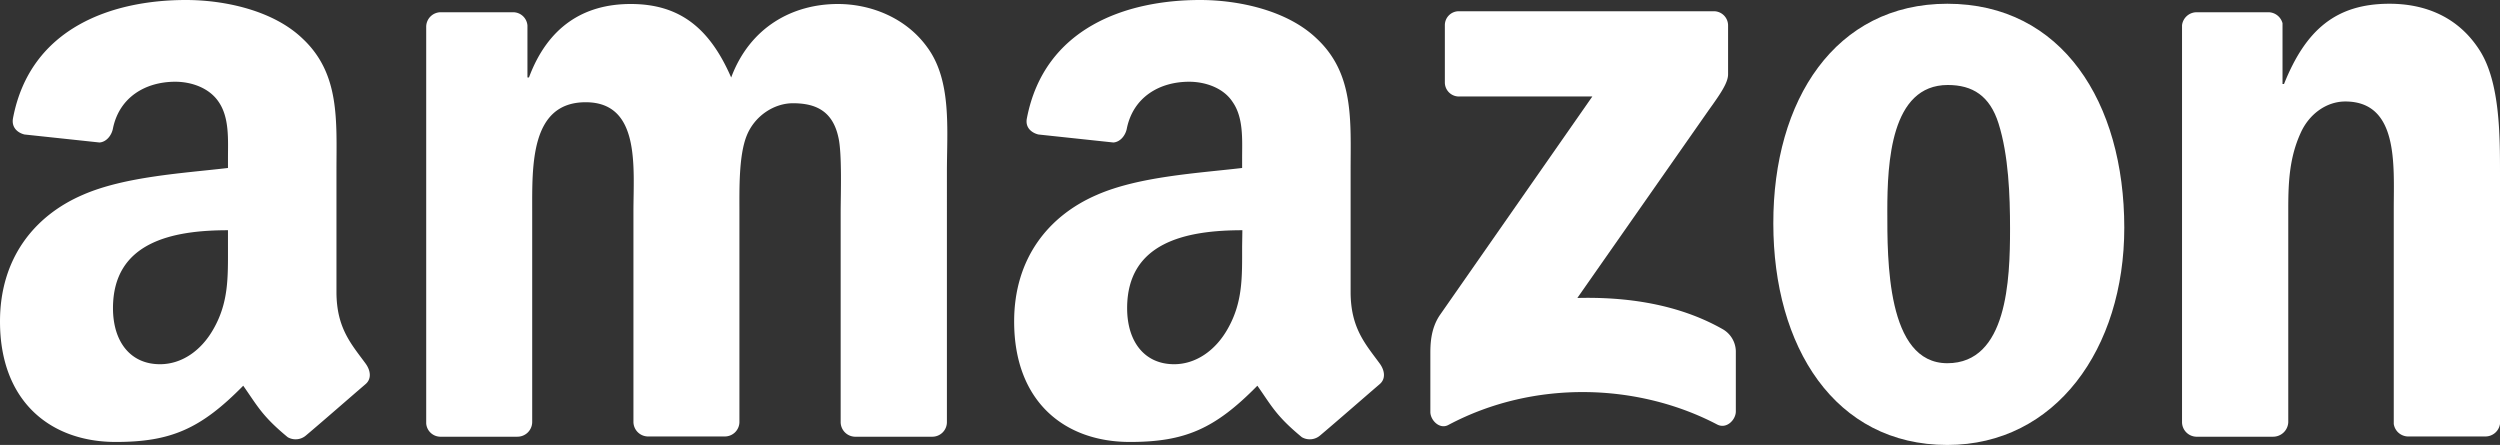
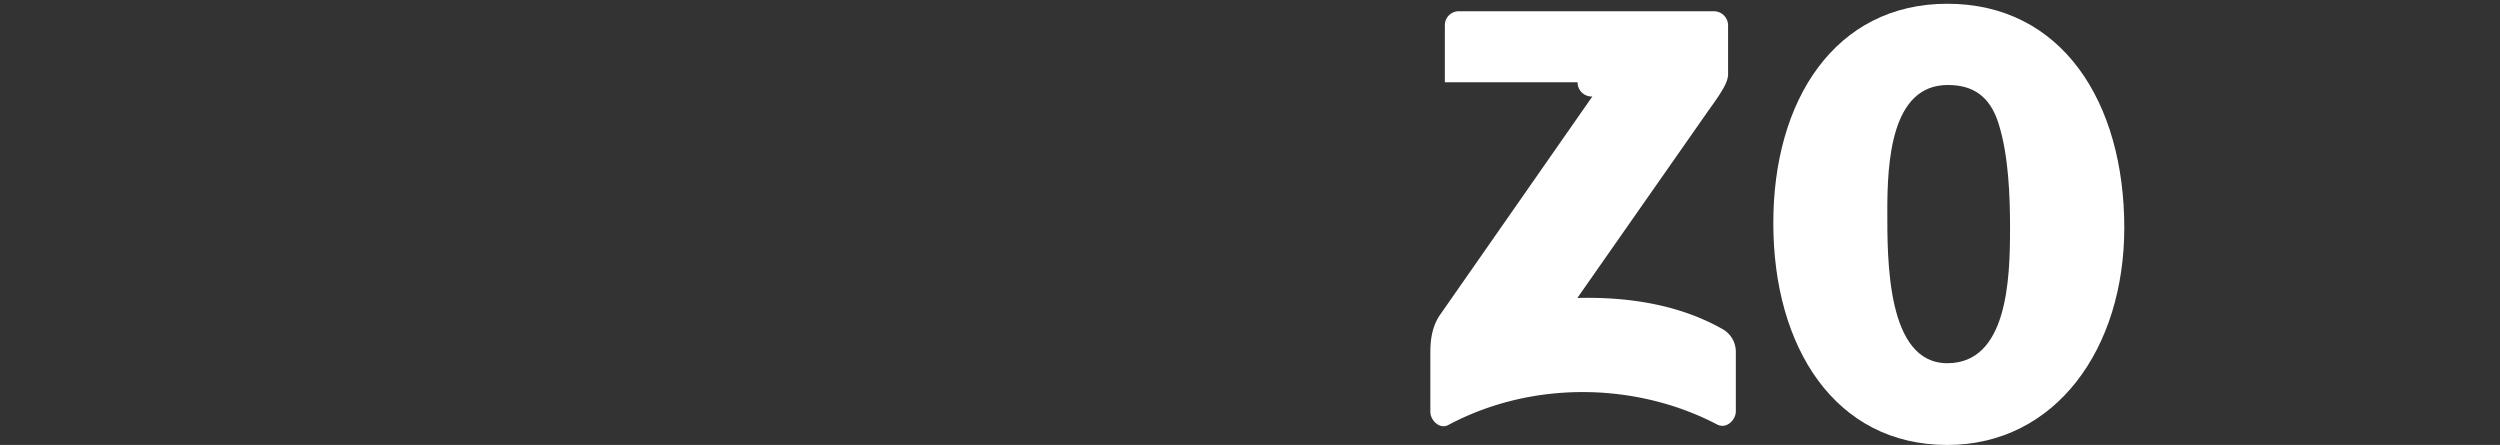
<svg xmlns="http://www.w3.org/2000/svg" width="1000.1" height="178" viewBox="0 0 1000.1 178">
  <rect x="0" y="0" width="1000.1" height="178" fill="#333333" stroke="none" />
  <g id="Amazon_Logo_0" transform="translate(0)">
-     <path id="path12" d="M578,32.9V10.2a5.573,5.573,0,0,1,5.7-5.7H685.4a5.682,5.682,0,0,1,5.9,5.7V29.7c0,3.3-2.8,7.5-7.7,14.3L631,119.2c19.6-.5,40.3,2.4,58,12.4a10.422,10.422,0,0,1,5.4,8.8v24.2c0,3.3-3.7,7.2-7.5,5.2-31.3-16.4-72.9-18.2-107.5.2-3.5,1.9-7.2-1.9-7.2-5.2v-23c0-3.7,0-10,3.7-15.6L637,38.6H583.9a5.623,5.623,0,0,1-5.9-5.7" fill="#fff" fill-rule="evenodd" />
-     <path id="path14" d="M206.9,174.7H176a5.731,5.731,0,0,1-5.5-5.3V10.6a5.831,5.831,0,0,1,6-5.7h28.9a5.748,5.748,0,0,1,5.6,5.3V31h.6c7.5-20.1,21.7-29.4,40.7-29.4,19.4,0,31.5,9.4,40.2,29.4C300,10.9,317,1.6,335.2,1.6c13,0,27.2,5.4,35.8,17.4,9.8,13.4,7.8,32.8,7.8,49.8V169a5.831,5.831,0,0,1-6,5.7H341.9a5.881,5.881,0,0,1-5.6-5.7V84.8c0-6.7.6-23.4-.9-29.8-2.3-10.7-9.2-13.7-18.2-13.7-7.5,0-15.3,5-18.5,13s-2.9,21.4-2.9,30.4v84.2a5.831,5.831,0,0,1-6,5.7H259a5.881,5.881,0,0,1-5.6-5.7V84.7c0-17.7,2.9-43.8-19.1-43.8-22.2,0-21.4,25.4-21.4,43.8v84.2a5.913,5.913,0,0,1-6,5.8" fill="#fff" fill-rule="evenodd" />
+     <path id="path12" d="M578,32.9V10.2a5.573,5.573,0,0,1,5.7-5.7H685.4a5.682,5.682,0,0,1,5.9,5.7V29.7c0,3.3-2.8,7.5-7.7,14.3L631,119.2c19.6-.5,40.3,2.4,58,12.4a10.422,10.422,0,0,1,5.4,8.8v24.2c0,3.3-3.7,7.2-7.5,5.2-31.3-16.4-72.9-18.2-107.5.2-3.5,1.9-7.2-1.9-7.2-5.2v-23c0-3.7,0-10,3.7-15.6L637,38.6a5.623,5.623,0,0,1-5.9-5.7" fill="#fff" fill-rule="evenodd" />
    <path id="path16" d="M779,1.5c45.9,0,70.8,39.4,70.8,89.6,0,48.4-27.5,86.9-70.8,86.9-45.1,0-69.6-39.4-69.6-88.6C709.3,40,734.2,1.5,779,1.5m.2,32.5C756.4,34,755,65,755,84.4s-.3,60.9,24,60.9c24,0,25.1-33.4,25.1-53.8,0-13.4-.6-29.4-4.6-42.1C796,38.3,789.1,34,779.2,34" fill="#fff" fill-rule="evenodd" />
-     <path id="path18" d="M909.3,174.7H878.5a5.881,5.881,0,0,1-5.6-5.7V10.1a5.9,5.9,0,0,1,6-5.2h28.7a5.9,5.9,0,0,1,5.5,4.4V33.6h.6c8.7-21.7,20.8-32.1,42.2-32.1,13.9,0,27.4,5,36.1,18.7,8.1,12.7,8.1,34.1,8.1,49.4v100a5.891,5.891,0,0,1-6,5h-31a5.876,5.876,0,0,1-5.5-5V83.4c0-17.4,2-42.8-19.4-42.8-7.5,0-14.5,5-17.9,12.7-4.4,9.7-4.9,19.4-4.9,30.1v85.5a6.068,6.068,0,0,1-6.1,5.8" fill="#fff" fill-rule="evenodd" />
-     <path id="path28" d="M496.9,98.8c0,12.1.3,22.1-5.8,32.8-4.9,8.7-12.8,14.1-21.4,14.1-11.9,0-18.8-9.1-18.8-22.4,0-26.4,23.6-31.2,46.1-31.2l-.1,6.7m31.2,75.4a6.34,6.34,0,0,1-7.3.7c-10.3-8.5-12.1-12.5-17.8-20.6-17,17.3-29,22.5-51,22.5-26.1,0-46.3-16.1-46.3-48.2,0-25.1,13.6-42.2,33-50.6,16.8-7.4,40.3-8.7,58.2-10.8v-4c0-7.4.6-16.1-3.8-22.4-3.7-5.7-11-8.1-17.4-8.1-11.8,0-22.3,6.1-24.9,18.6-.5,2.8-2.6,5.5-5.4,5.7l-30-3.2c-2.5-.6-5.4-2.6-4.6-6.5C417.8,11,450.7,0,480.1,0c15.1,0,34.7,4,46.6,15.4,15.1,14.1,13.6,32.8,13.6,53.2v48.2c0,14.5,6,20.9,11.7,28.7,2,2.8,2.4,6.1-.1,8.2-6.3,5.4-17.5,15.2-23.8,20.5h0" fill="#fff" fill-rule="evenodd" />
-     <path id="path30" d="M91.2,98.8c0,12.1.3,22.1-5.8,32.8-4.9,8.7-12.7,14.1-21.4,14.1-11.9,0-18.8-9.1-18.8-22.4,0-26.4,23.6-31.2,46-31.2v6.7m31.2,75.4a6.34,6.34,0,0,1-7.3.7c-10.3-8.5-12.1-12.5-17.8-20.6-17,17.3-29,22.5-51,22.5-26,0-46.3-16.1-46.3-48.2C0,103.5,13.6,86.4,33,78c16.8-7.4,40.3-8.7,58.2-10.8v-4c0-7.4.6-16.1-3.7-22.4-3.8-5.7-11-8.1-17.4-8.1-11.8,0-22.3,6.1-24.9,18.6-.5,2.8-2.6,5.5-5.4,5.7l-30-3.2c-2.5-.6-5.3-2.6-4.6-6.5C12.1,11,45,0,74.4,0,89.5,0,109.1,4,121,15.4c15.1,14.1,13.6,32.8,13.6,53.2v48.2c0,14.5,6,20.9,11.7,28.7,2,2.8,2.4,6.1-.1,8.2-6.3,5.4-17.5,15.2-23.8,20.5h0" fill="#fff" fill-rule="evenodd" />
  </g>
</svg>